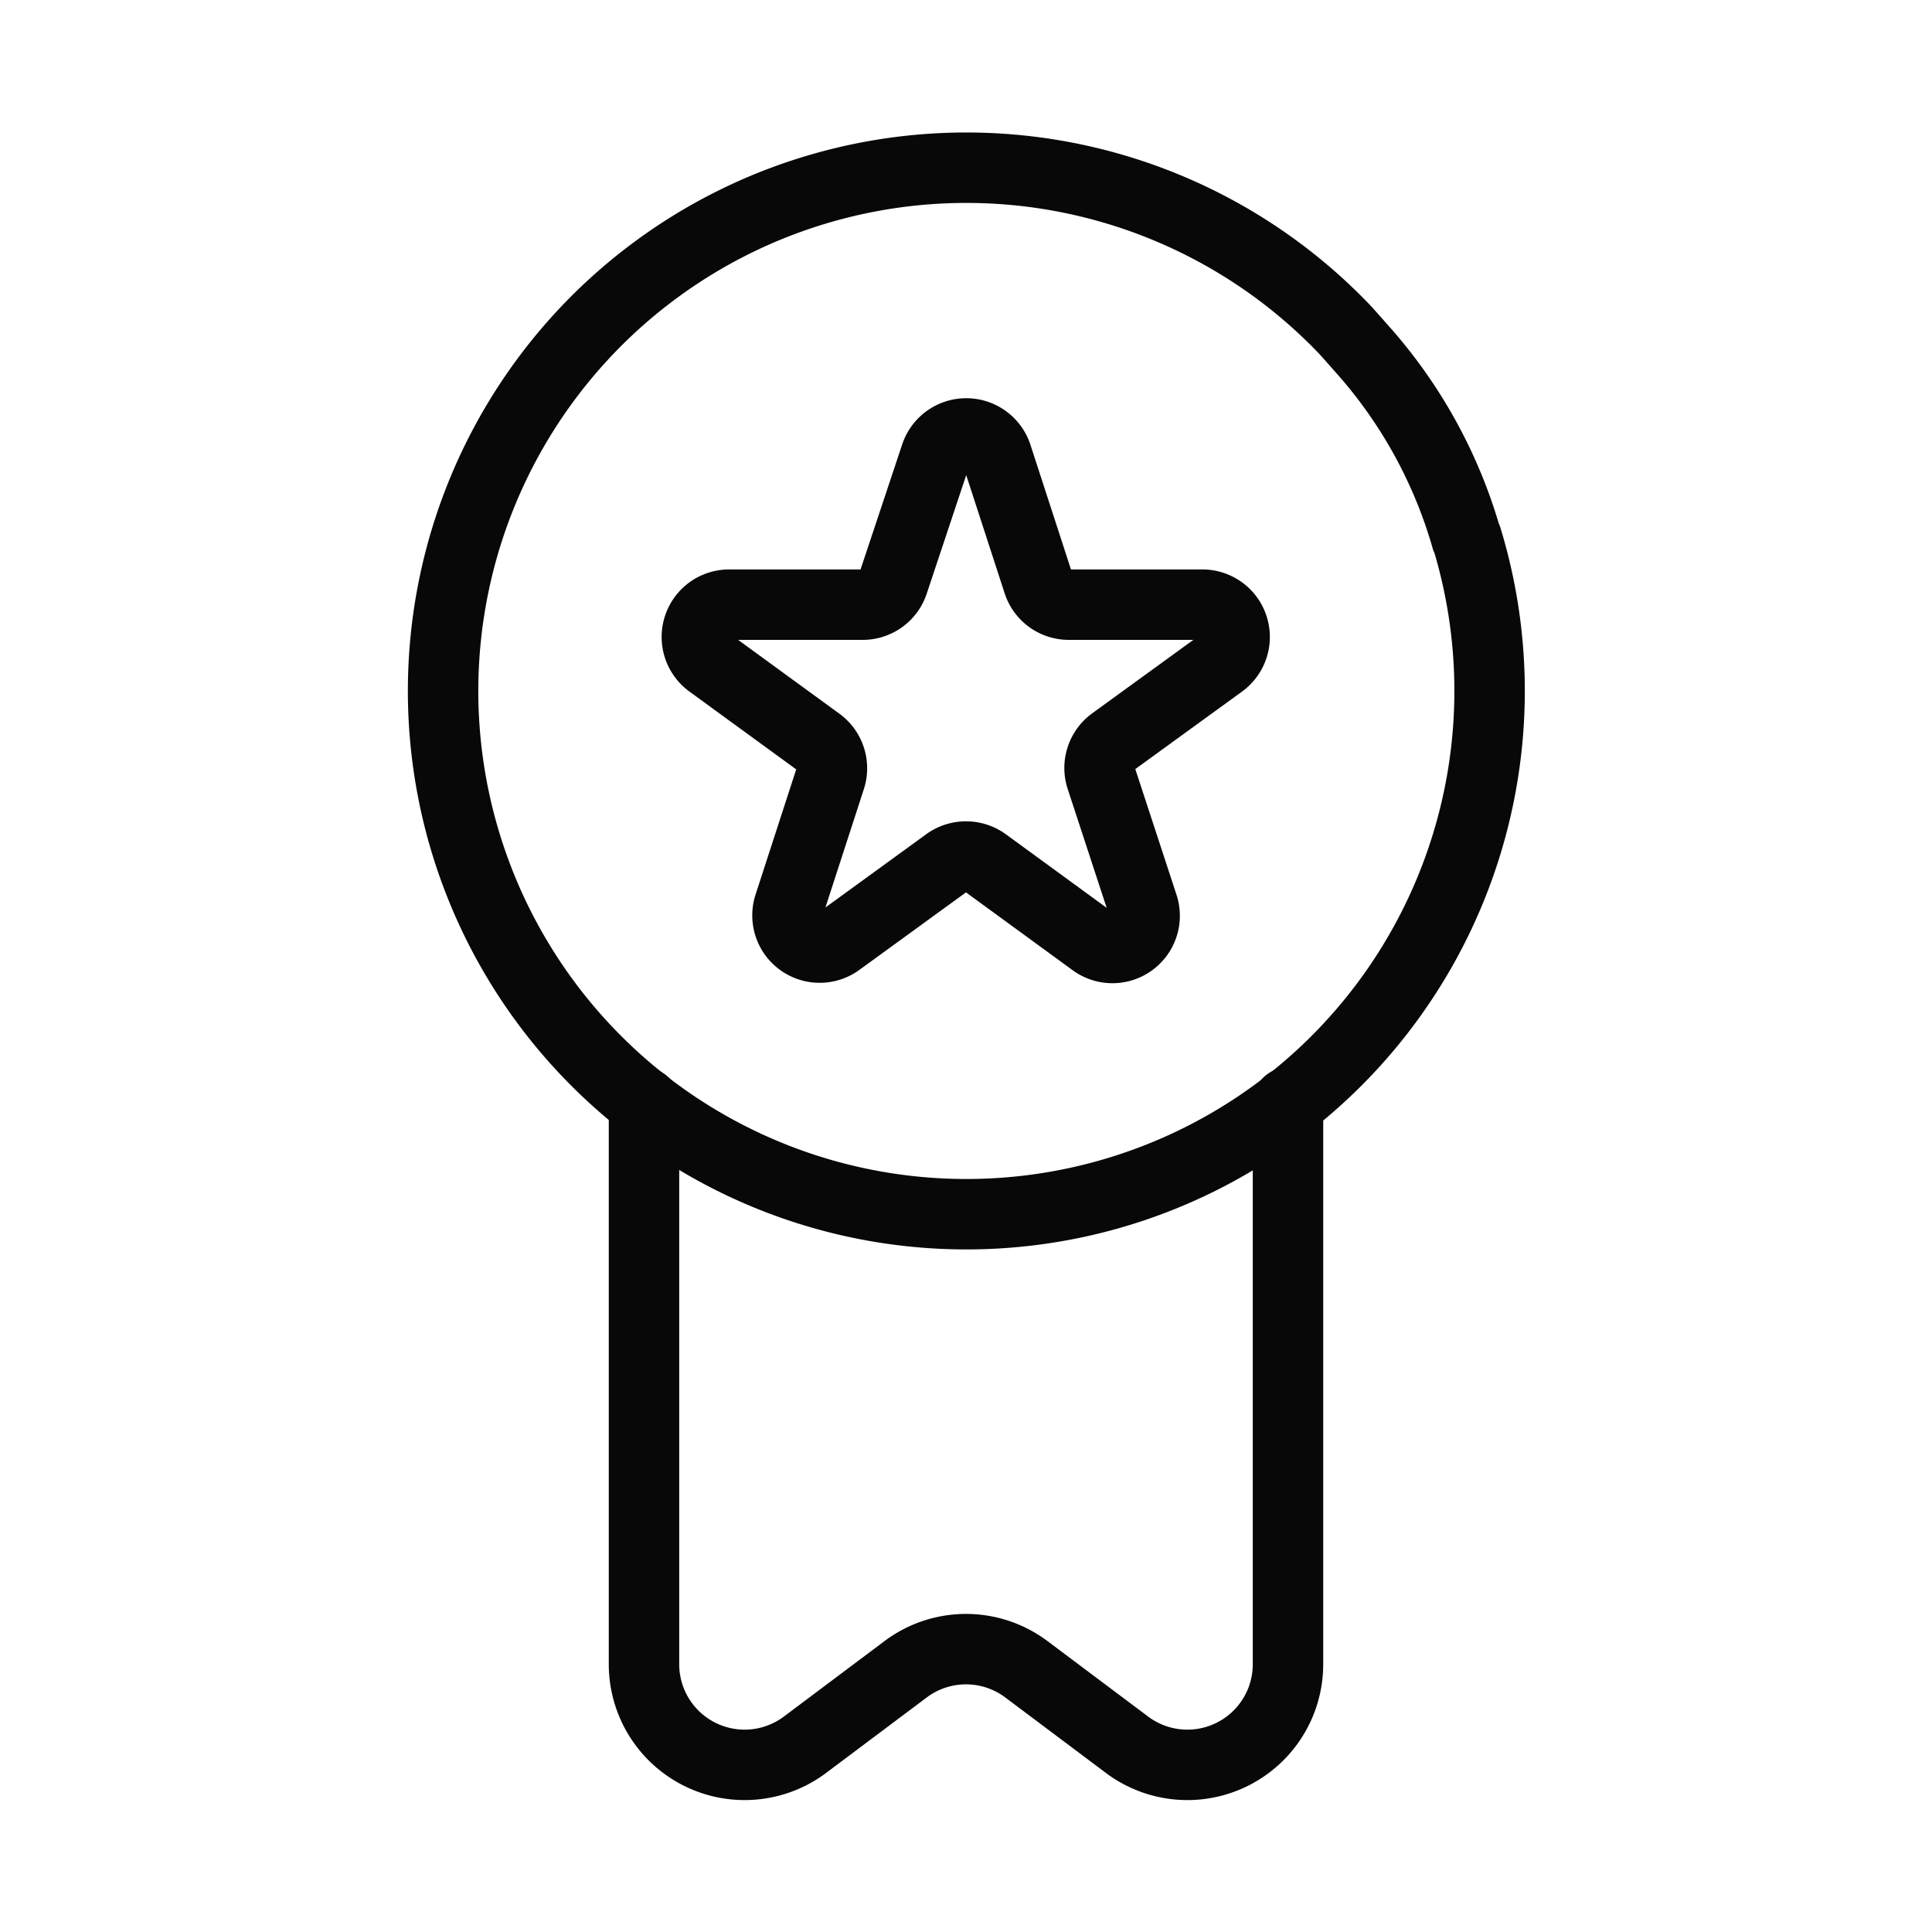
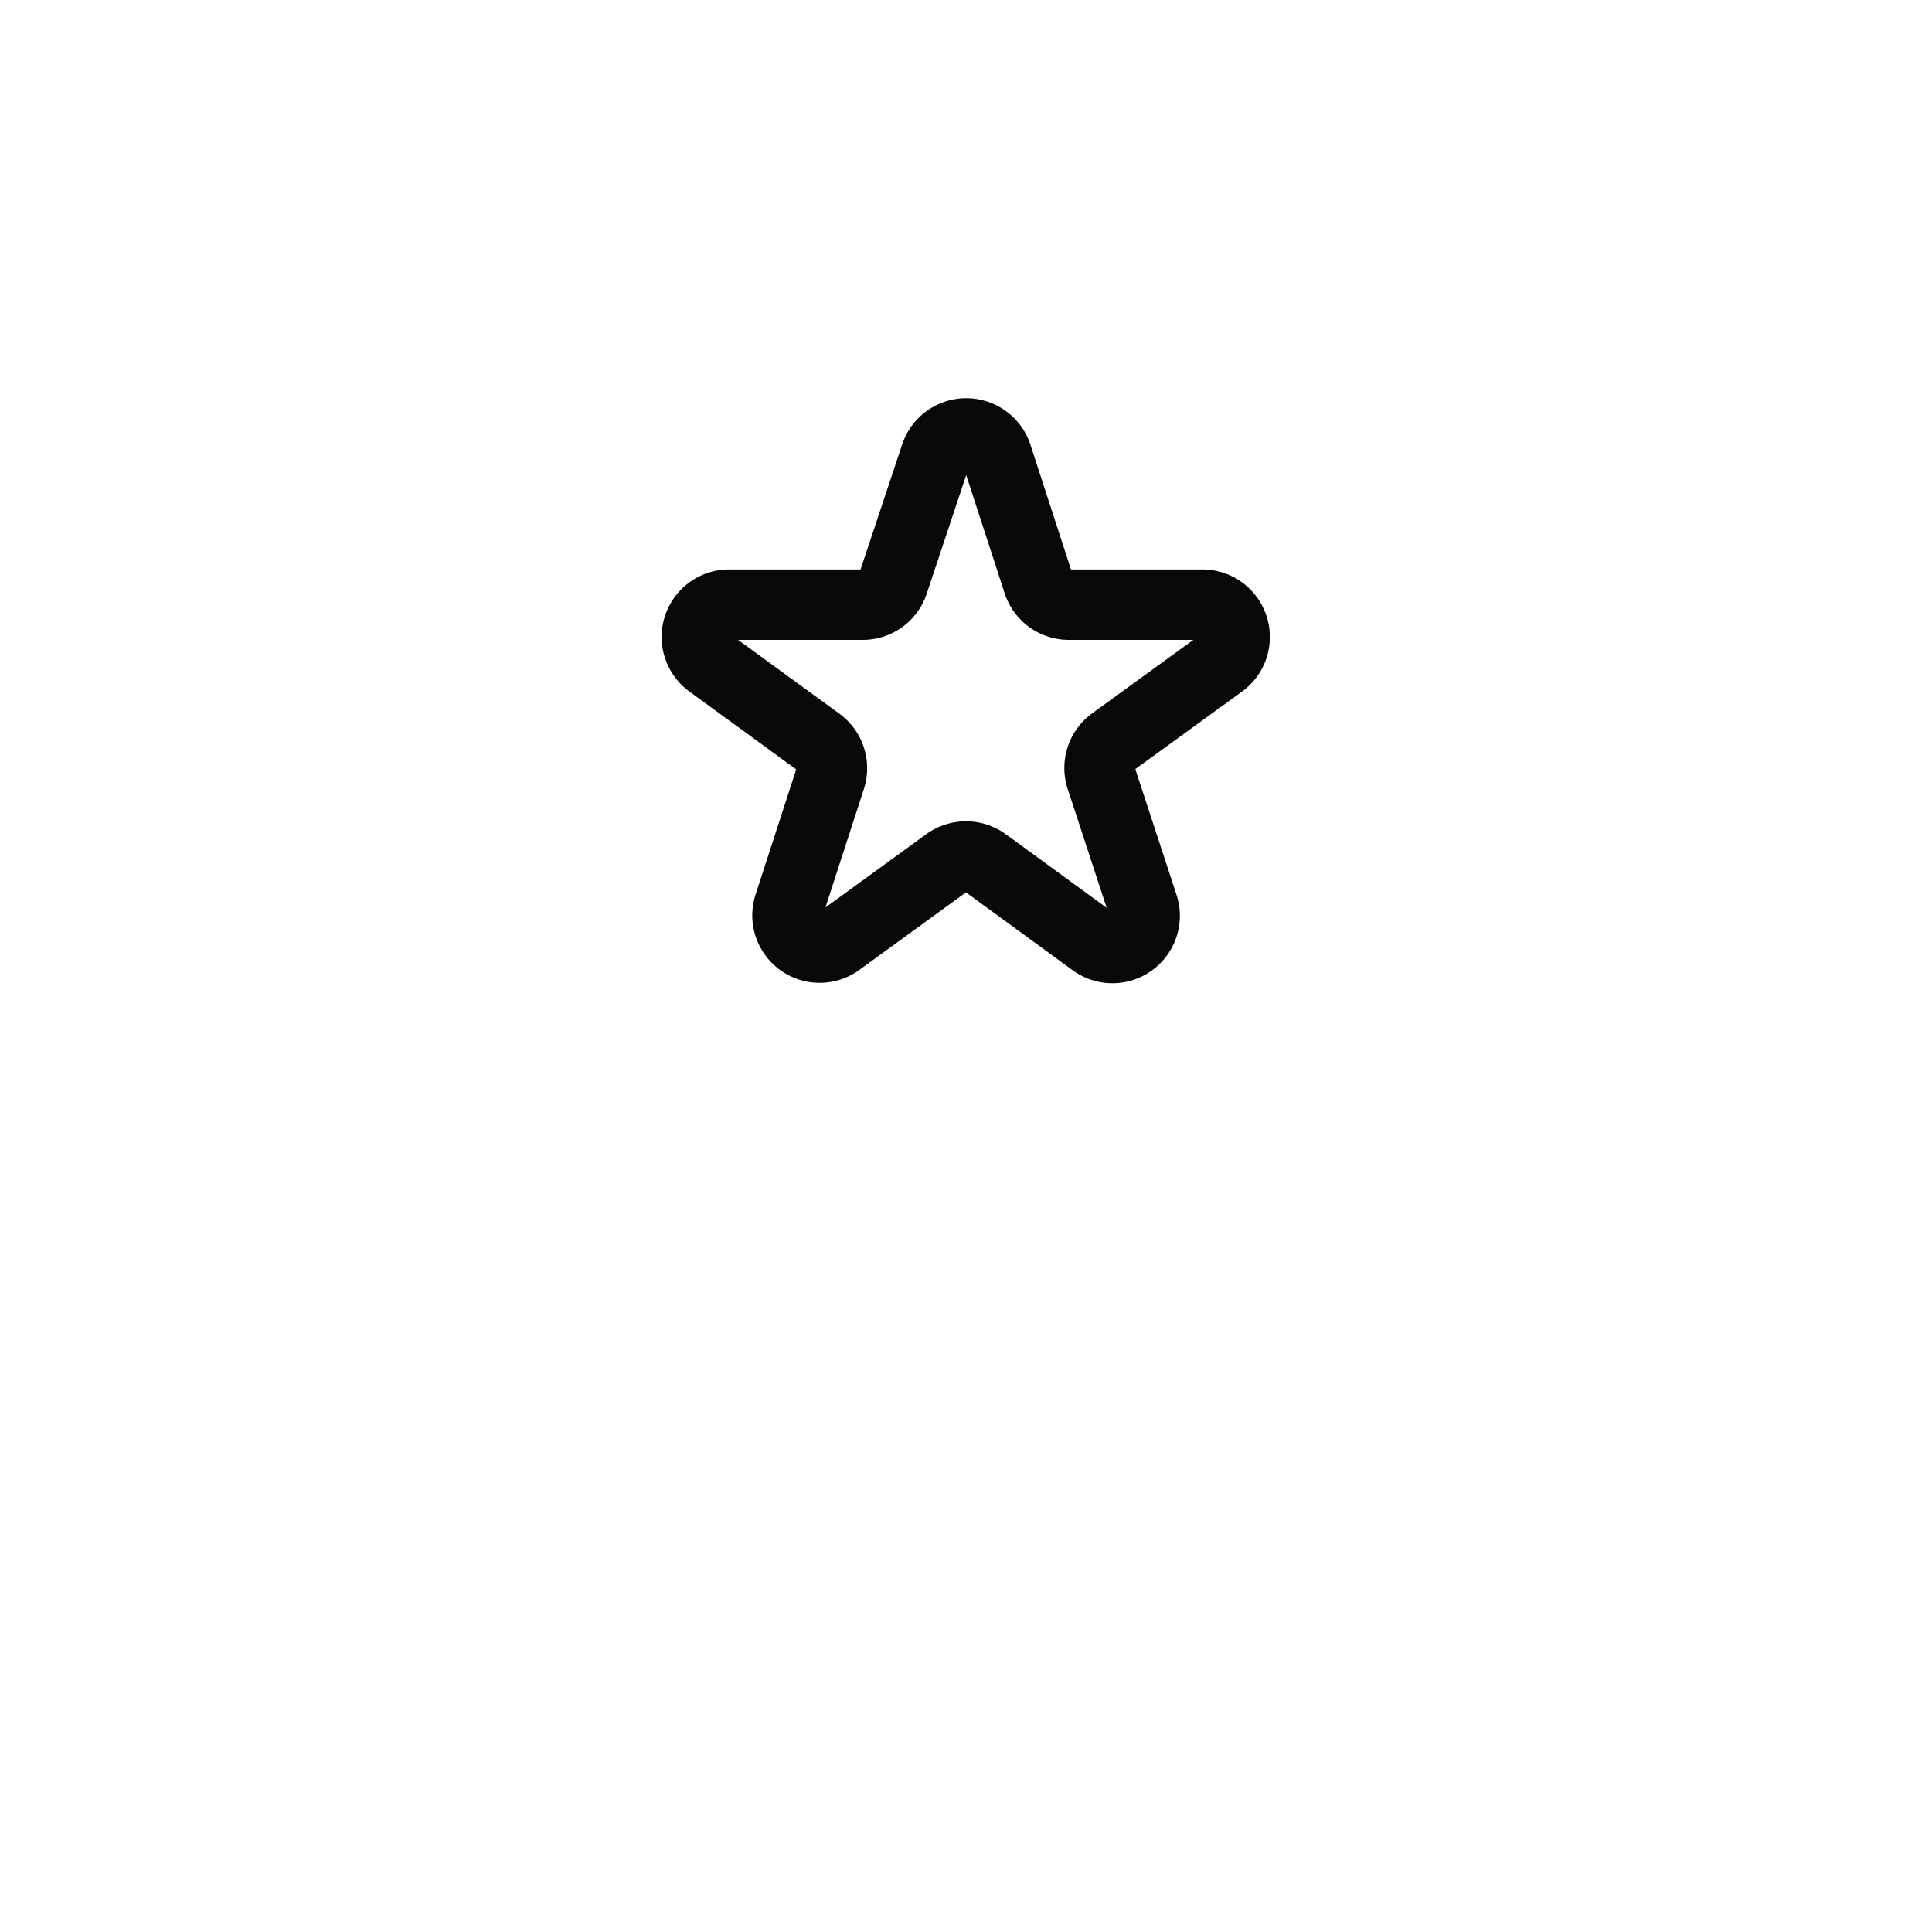
<svg xmlns="http://www.w3.org/2000/svg" id="Layer_1" data-name="Layer 1" viewBox="0 0 192 192" fill="#000">
  <path d="M99.05,45.21l4.12,12.67a3.2,3.2,0,0,0,3,2.21h13.31a3.21,3.21,0,0,1,1.89,5.81l-10.77,7.82a3.21,3.21,0,0,0-1.17,3.59L113.59,90a3.2,3.2,0,0,1-4.93,3.59L97.89,85.73a3.24,3.24,0,0,0-3.78,0L83.34,93.56A3.2,3.2,0,0,1,78.41,90l4.11-12.66a3.21,3.21,0,0,0-1.17-3.59L70.58,65.9a3.21,3.21,0,0,1,1.89-5.81H85.78a3.2,3.2,0,0,0,3-2.21L93,45.21A3.21,3.21,0,0,1,99.05,45.21Z" style="fill:none;stroke:#080808;stroke-linecap:round;stroke-linejoin:round;stroke-width:7.00px" fill="#000" />
-   <path d="M145.77,53.49a52,52,0,1,1-12-20.6l1.72,1.94a48.12,48.12,0,0,1,10.24,18.66Z" style="fill:none;stroke:#080808;stroke-linecap:round;stroke-linejoin:round;stroke-width:7.00px" fill="#000" />
-   <path d="M128,109.58v55.81a10,10,0,0,1-16,8l-10-7.5a10,10,0,0,0-12,0l-10,7.5a10,10,0,0,1-16-8V109.58" style="fill:none;stroke:#080808;stroke-linecap:round;stroke-linejoin:round;stroke-width:7.00px" fill="#000" />
</svg>